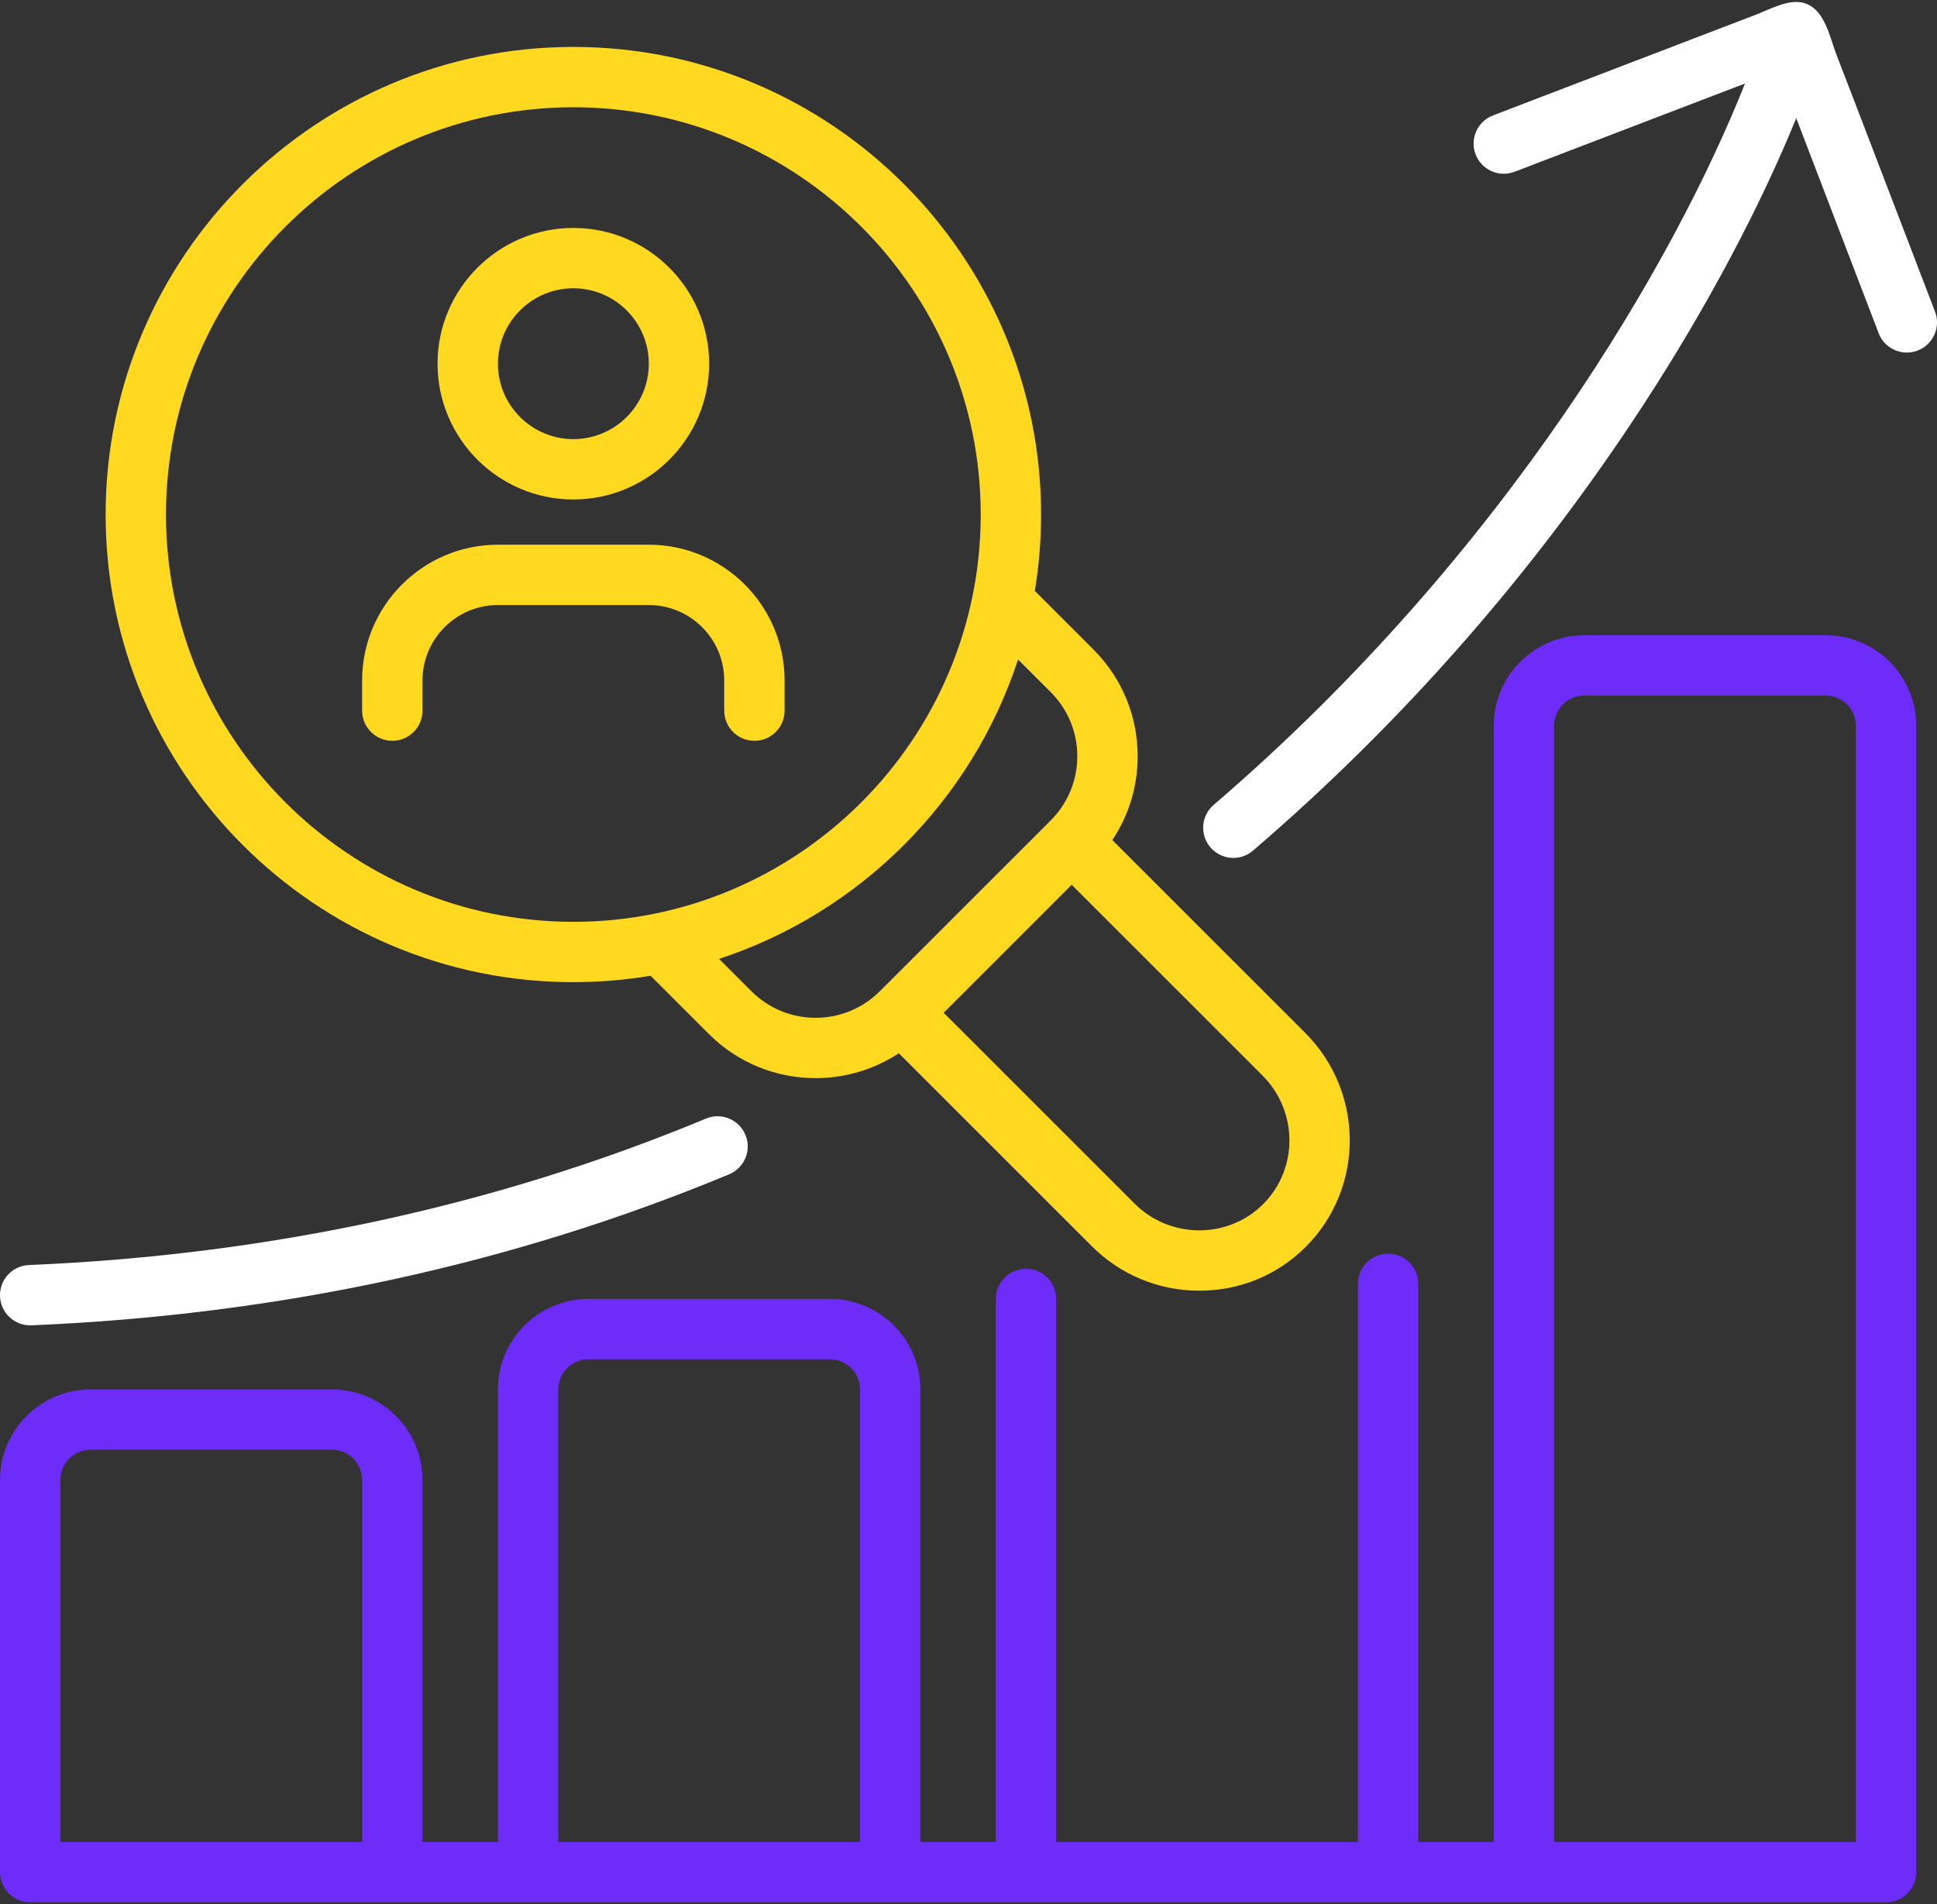
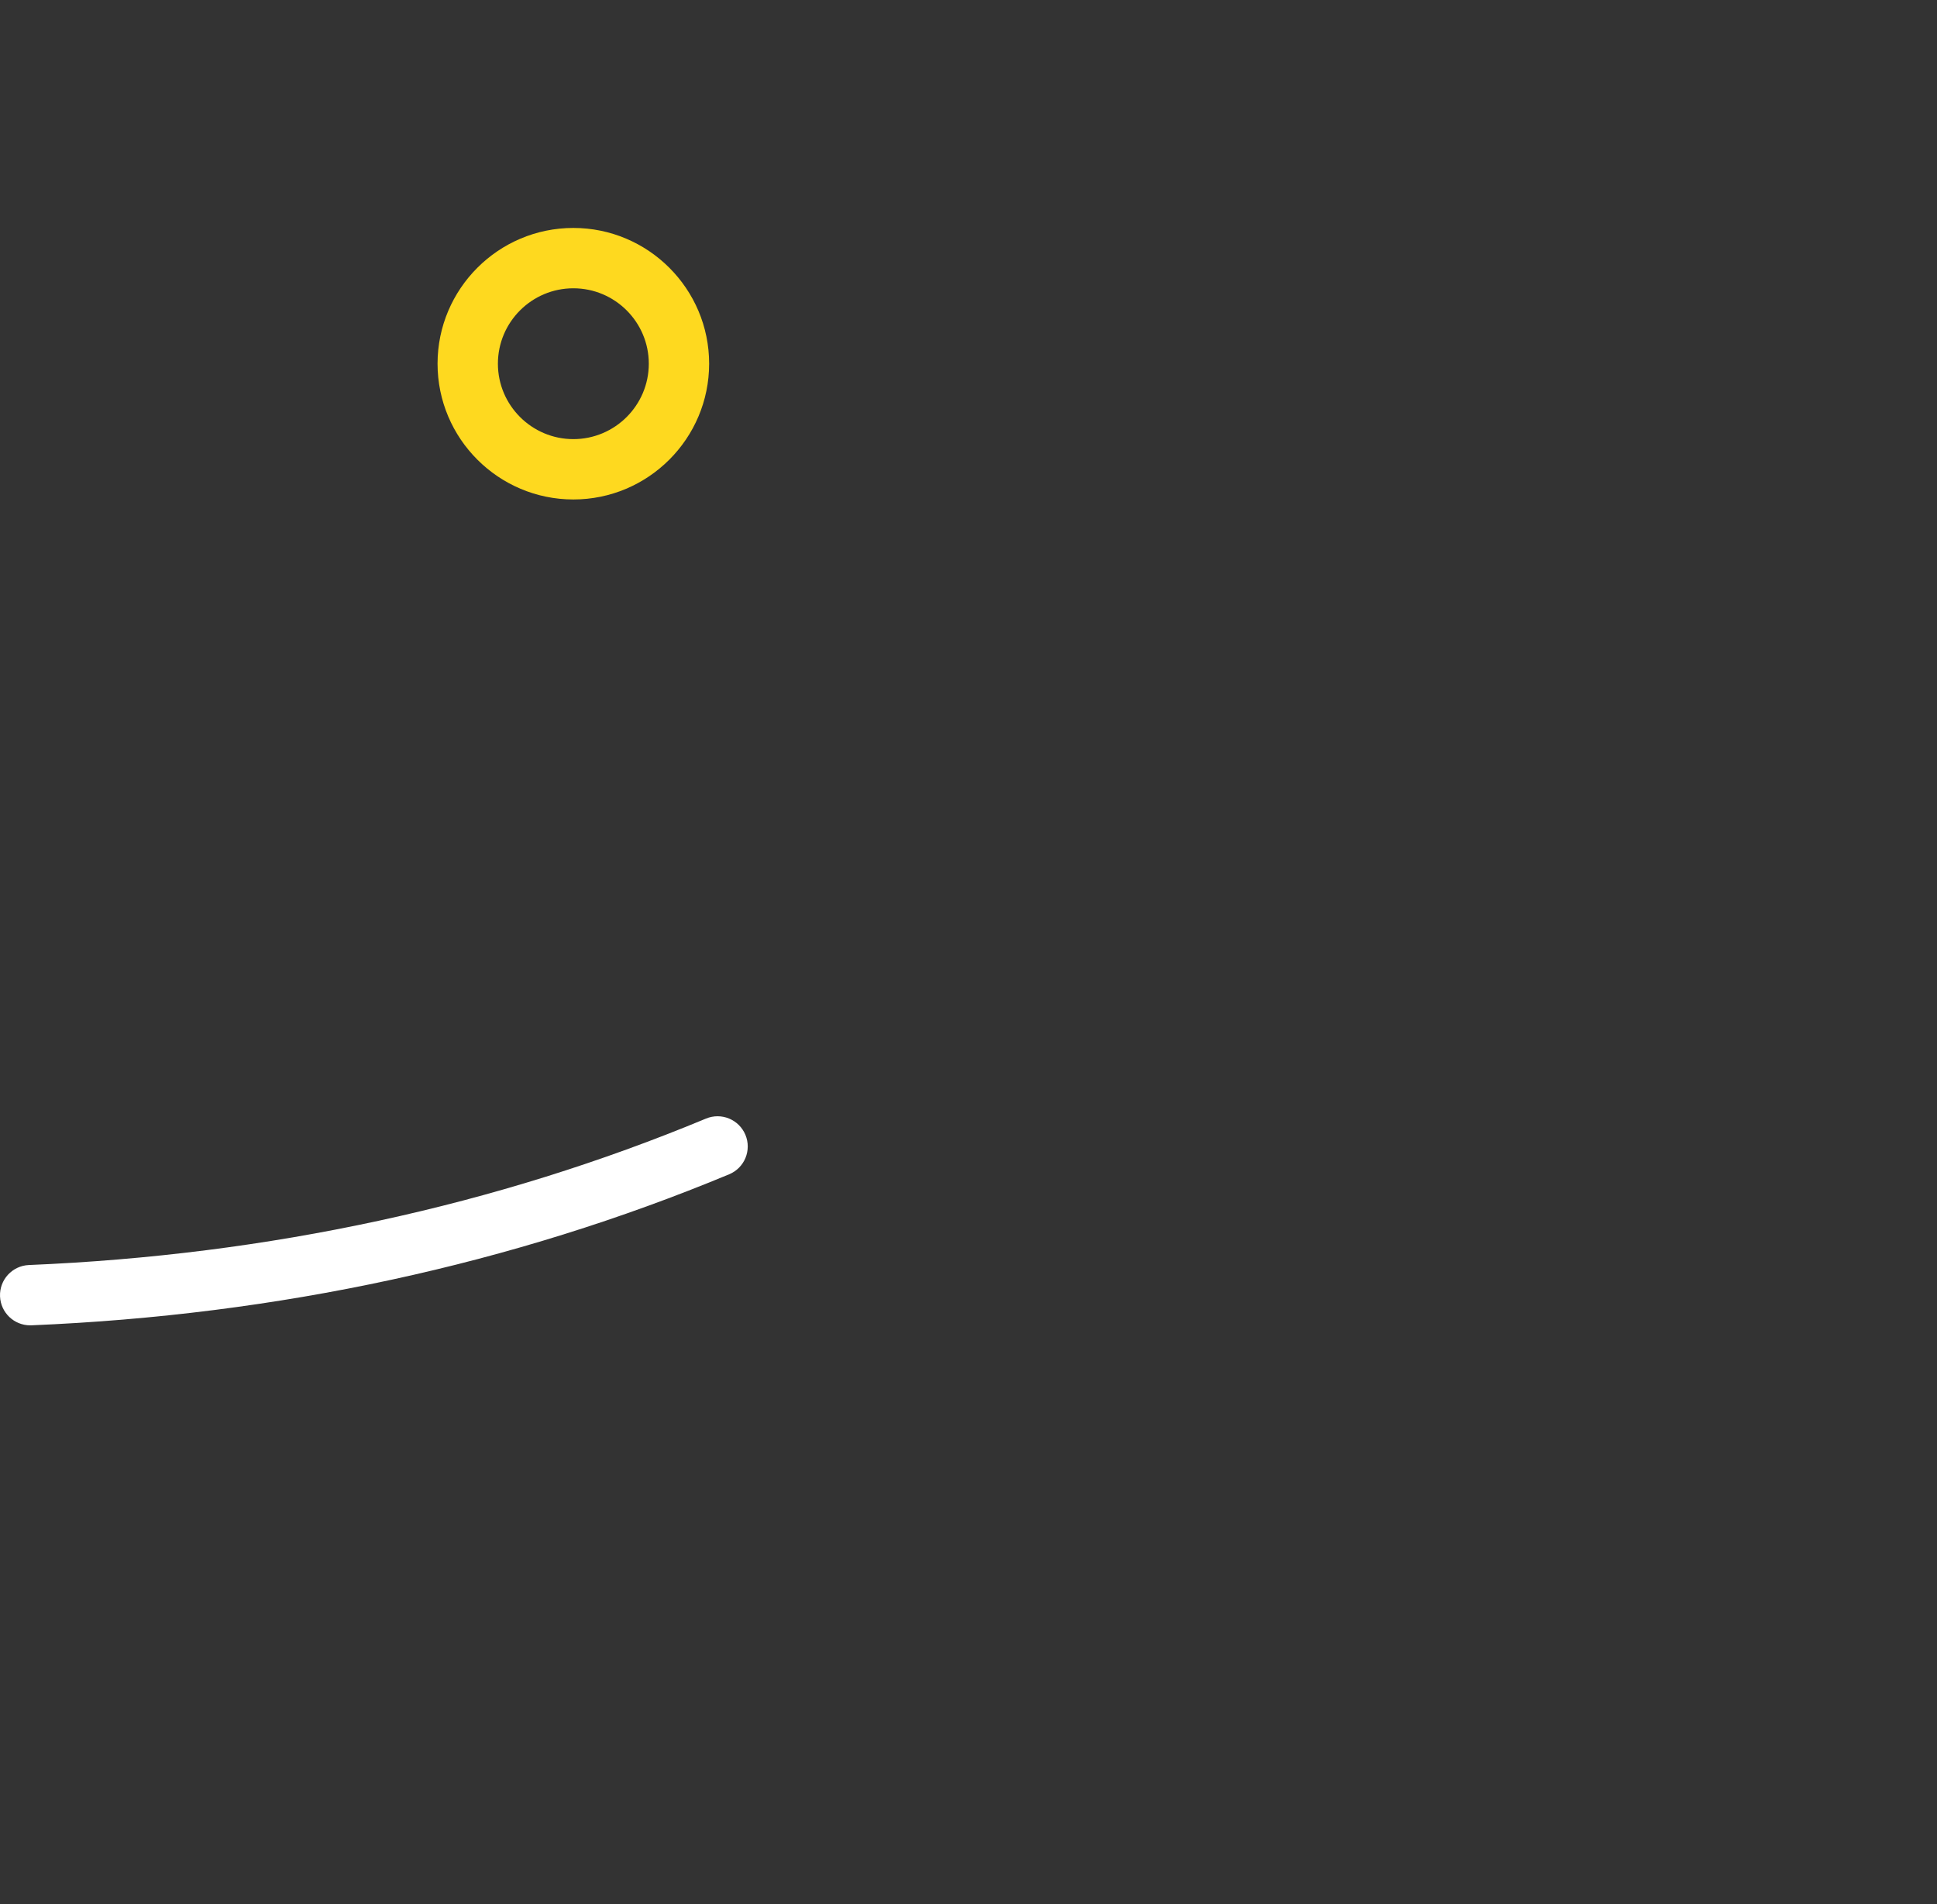
<svg xmlns="http://www.w3.org/2000/svg" width="120" height="118" viewBox="0 0 120 118" fill="none">
  <rect x="0" y="0" width="120" height="118" fill="#333333" stroke="none" />
  <path d="M35.52 30.95C40.159 30.95 43.932 27.176 43.932 22.537C43.932 17.899 40.158 14.125 35.52 14.125C30.881 14.125 27.107 17.899 27.107 22.537C27.107 27.176 30.881 30.95 35.52 30.95ZM35.52 17.864C38.097 17.864 40.194 19.96 40.194 22.537C40.194 25.114 38.097 27.211 35.52 27.211C32.943 27.211 30.846 25.114 30.846 22.537C30.846 19.96 32.943 17.864 35.52 17.864Z" fill="#FED91F" />
-   <path d="M40.194 33.754H30.846C26.208 33.754 22.434 37.528 22.434 42.166V44.036C22.434 45.068 23.271 45.905 24.303 45.905C25.336 45.905 26.173 45.068 26.173 44.036V42.166C26.173 39.589 28.27 37.493 30.846 37.493H40.194C42.771 37.493 44.867 39.589 44.867 42.166V44.036C44.867 45.068 45.705 45.905 46.737 45.905C47.769 45.905 48.606 45.068 48.606 44.036V42.166C48.606 37.528 44.832 33.754 40.194 33.754Z" fill="#FED91F" />
-   <path d="M35.52 2.908C19.542 2.908 6.543 15.907 6.543 31.885C6.543 47.862 19.542 60.861 35.52 60.861C37.15 60.861 38.748 60.724 40.305 60.464L43.912 64.071C45.737 65.895 48.133 66.808 50.529 66.808C52.328 66.808 54.126 66.294 55.683 65.266L67.64 77.223C69.405 78.989 71.756 79.968 74.259 79.98H74.305C76.802 79.98 79.141 79.015 80.896 77.26C84.54 73.616 84.524 67.669 80.859 64.004L68.91 52.055C69.93 50.531 70.479 48.739 70.479 46.863C70.479 44.363 69.505 42.013 67.738 40.246L64.108 36.616C64.362 35.076 64.496 33.496 64.496 31.884C64.496 15.907 51.498 2.908 35.52 2.908ZM10.282 31.884C10.282 17.968 21.604 6.647 35.52 6.647C49.436 6.647 60.757 17.968 60.757 31.884C60.757 45.8 49.436 57.122 35.52 57.122C21.604 57.122 10.282 45.8 10.282 31.884ZM78.252 74.616C77.197 75.671 75.794 76.238 74.277 76.241C72.766 76.233 71.348 75.643 70.283 74.579L58.461 62.757L66.392 54.826L78.215 66.648C80.422 68.856 80.439 72.43 78.252 74.616ZM65.094 42.89C66.155 43.951 66.74 45.362 66.74 46.863C66.74 48.363 66.156 49.773 65.096 50.834C65.087 50.842 65.078 50.85 65.069 50.858C65.059 50.868 65.051 50.879 65.042 50.888L54.518 61.412C54.51 61.42 54.502 61.426 54.493 61.434C54.491 61.437 54.489 61.439 54.486 61.442C52.294 63.617 48.741 63.612 46.556 61.427L44.547 59.419C53.291 56.545 60.21 49.616 63.069 40.866L65.094 42.89Z" fill="#FED91F" />
  <path d="M1.868 82.126C1.895 82.126 1.921 82.126 1.947 82.125C17.231 81.489 31.774 78.341 45.172 72.767C46.126 72.371 46.577 71.276 46.18 70.323C45.784 69.37 44.69 68.918 43.736 69.315C30.746 74.719 16.634 77.771 1.792 78.389C0.76 78.432 -0.041 79.303 0.002 80.334C0.044 81.34 0.872 82.126 1.868 82.126Z" fill="white" />
-   <path d="M112.984 1.301C112.724 0.812 112.376 0.403 111.864 0.217C110.893 -0.135 109.673 0.569 108.749 0.923C107.619 1.356 106.488 1.789 105.358 2.222C102.586 3.285 99.813 4.347 97.041 5.409C95.526 5.989 94.012 6.57 92.493 7.152C91.529 7.521 91.047 8.602 91.416 9.566C91.785 10.53 92.867 11.012 93.831 10.643L108.106 5.174C103.868 15.87 93.462 34.183 75.19 49.875C74.406 50.547 74.317 51.728 74.989 52.511C75.359 52.942 75.882 53.163 76.408 53.163C76.839 53.163 77.273 53.014 77.625 52.711C86.915 44.733 95.036 35.465 101.762 25.161C105.69 19.145 109.019 12.879 111.28 7.321L116.385 20.646C116.67 21.39 117.379 21.847 118.131 21.847C118.354 21.847 118.58 21.807 118.8 21.723C119.764 21.353 120.246 20.272 119.877 19.308C119.361 17.96 118.844 16.613 118.328 15.265C117.311 12.61 116.294 9.955 115.276 7.3C114.784 6.015 114.271 4.679 113.767 3.376C113.532 2.77 113.337 1.962 112.984 1.301Z" fill="white" />
-   <path d="M113.102 39.362H98.146C95.054 39.362 92.538 41.878 92.538 44.971V114.14H87.864V79.555C87.864 78.523 87.027 77.686 85.995 77.686C84.962 77.686 84.125 78.523 84.125 79.555V114.14H65.431V80.49C65.431 79.457 64.594 78.621 63.562 78.621C62.529 78.621 61.692 79.457 61.692 80.49V114.14H57.019V86.098C57.019 83.006 54.503 80.49 51.41 80.49H36.455C33.362 80.49 30.846 83.006 30.846 86.098V114.14H26.173V91.707C26.173 88.614 23.657 86.098 20.564 86.098H5.609C2.516 86.098 0 88.614 0 91.707V116.01C0 117.042 0.837 117.879 1.87 117.879H116.841C117.873 117.879 118.71 117.042 118.71 116.01V44.97C118.71 41.878 116.194 39.362 113.102 39.362ZM96.277 44.97C96.277 43.94 97.115 43.101 98.146 43.101H113.101C114.132 43.101 114.971 43.94 114.971 44.97V114.14H96.277V44.97ZM34.585 86.098C34.585 85.067 35.423 84.229 36.454 84.229H51.41C52.441 84.229 53.279 85.068 53.279 86.098V114.14H34.585L34.585 86.098ZM5.608 89.837H20.564C21.595 89.837 22.433 90.676 22.433 91.707V114.14H3.739V91.707C3.739 90.676 4.578 89.837 5.608 89.837Z" fill="#6D2CF8" />
</svg>